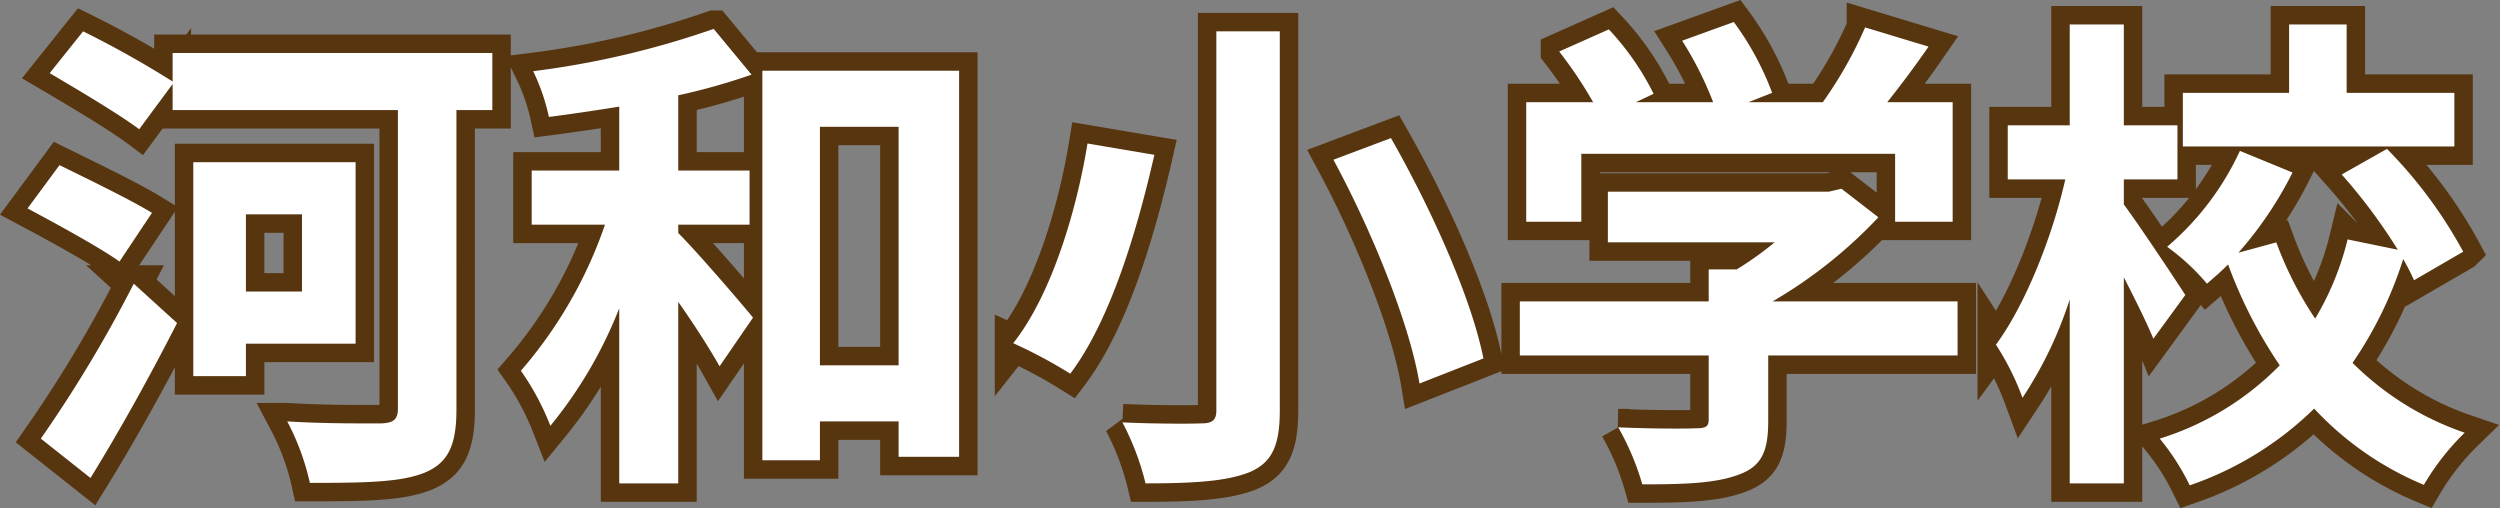
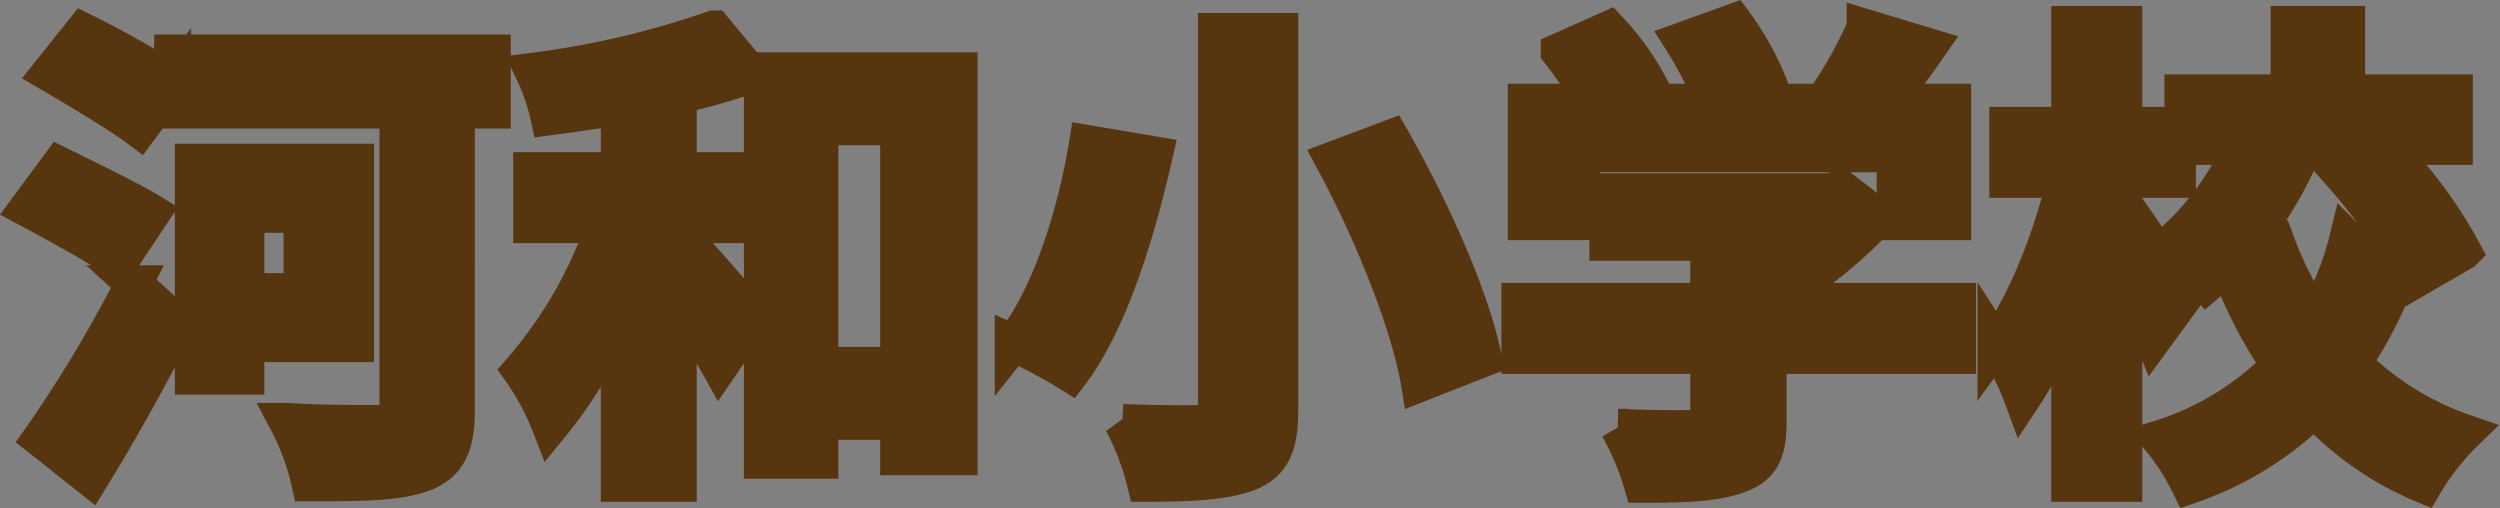
<svg xmlns="http://www.w3.org/2000/svg" width="203.311" height="41.353" viewBox="0 0 203.311 41.353">
  <rect x="0" y="0" width="203.311" height="41.353" fill="#808080" stroke="none" />
  <path data-name="パス 2808" d="M7.359 38.87c2.4-3.88 4.92-8.44 7.04-12.6l-3.52-3.2a106.548 106.548 0 01-7.56 12.6zm5-21.56c-1.76-1.08-5.32-2.8-7.52-3.88l-2.6 3.52c2.4 1.28 5.84 3.16 7.48 4.32zm12.2.12v6.28h-4.56v-6.28zm4.36 10.52V13.19h-13.2v17.4h4.28v-2.64zm11.12-23.64h-26v2.32a80.228 80.228 0 00-7.28-4.08l-2.72 3.4c2.32 1.36 5.68 3.36 7.28 4.56l2.72-3.68v2.12h18.32v24.28c0 .88-.36 1.16-1.32 1.2-.96 0-4.52.04-7.68-.16a19.877 19.877 0 011.84 5c4.44 0 7.4-.04 9.36-.84 1.88-.8 2.56-2.2 2.56-5.12V8.95h2.92zm15.12 13.96h5.8v-4.4h-5.8V7.75a50.765 50.765 0 005.96-1.68l-3.08-3.72a71.571 71.571 0 01-14.68 3.44 16.4 16.4 0 011.28 3.72c1.84-.24 3.76-.52 5.72-.84v5.2h-7.12v4.4h5.96a35.79 35.79 0 01-6.84 11.88 20.987 20.987 0 012.4 4.48 35.46 35.46 0 005.6-9.56v14.24h4.8V24.55c1.32 1.88 2.6 3.88 3.36 5.24l2.72-3.96c-.88-1.08-4.48-5.28-6.08-6.88zm11.52 11.44v-19.4h6.4v19.4zm-4.68-23.96v31.68h4.68v-3.16h6.4v2.88h4.92V5.75zm36.92-3.2v30.84c0 .76-.32 1.04-1.2 1.04-.88.04-3.84.04-6.44-.08a21.4 21.4 0 011.88 4.96c3.88 0 6.6-.16 8.48-.92 1.76-.76 2.44-2.08 2.44-5V2.55zm9.52 10.44c3.16 5.84 6.2 13.36 7 18.2l5.2-2.04c-1-5-4.28-12.24-7.52-17.92zm-20-1.32c-.84 5.2-2.84 12.2-6.04 16.24a40.064 40.064 0 014.64 2.48c3.32-4.4 5.48-11.84 6.84-17.8zm40.16.84h25.52v5.52h4.68V8.31h-5.32a82.9 82.9 0 003.36-4.52l-5.16-1.56a33.437 33.437 0 01-3.44 6.08h-6.04l1.92-.76a23.455 23.455 0 00-3.12-5.76l-4.2 1.52a27.912 27.912 0 012.52 5h-6.28l1.44-.68a21.8 21.8 0 00-3.64-5.24l-4.04 1.8a33.65 33.65 0 012.76 4.12h-5.44v9.72h4.48zm30.6 12h-15.04a38.109 38.109 0 008.6-6.84l-3-2.32-1.04.24h-17.96v4.12h13.56a27.059 27.059 0 01-3.08 2.2h-2.28v2.6h-15.36v4.4h15.36v5.2c0 .56-.2.72-1.04.72-.8.04-3.76.04-6.32-.08a21.236 21.236 0 011.96 4.64c3.4 0 5.88-.08 7.76-.76 1.96-.68 2.48-1.92 2.48-4.4v-5.32h15.4zm40.4-16.96h-8.76V1.99h-4.68v5.56h-8.64v4.36h22.08zm-21.88 16.44c-.72-1.12-3.88-5.88-5-7.36v-2.04h4.36v-4.4h-4.36v-8.2h-4.4v8.2h-5.04v4.4h4.68c-1.08 4.76-3.28 10.24-5.64 13.44a21.8 21.8 0 012.16 4.32 32.422 32.422 0 003.84-8v14.96h4.4V22.55c.92 1.8 1.88 3.72 2.4 5zm22.6-3.52a36.884 36.884 0 00-6.2-8.36l-3.68 2.08a45.017 45.017 0 014.56 6.12l-4.08-.84a23.252 23.252 0 01-2.64 6.44 29.2 29.2 0 01-3.16-6.2l-3.08.84a30.581 30.581 0 004.4-6.52l-4.28-1.76a22.71 22.71 0 01-5.92 7.8 18.01 18.01 0 013.24 3c.56-.48 1.16-1 1.72-1.56a37.665 37.665 0 004.2 8.2 23.344 23.344 0 01-9.76 5.96 19.176 19.176 0 012.44 3.8 27 27 0 0010.12-6.24 25.568 25.568 0 008.92 6.2 20.2 20.2 0 013.32-4.24 23.818 23.818 0 01-9.12-5.68 31.831 31.831 0 004.12-8.44 17.647 17.647 0 01.88 1.72z" fill="#57350f" stroke="#57350f" stroke-linecap="round" stroke-width="3" />
-   <path data-name="パス 2807" d="M7.359 38.87c2.4-3.88 4.92-8.44 7.04-12.6l-3.52-3.2a106.548 106.548 0 01-7.56 12.6zm5-21.56c-1.76-1.08-5.32-2.8-7.52-3.88l-2.6 3.52c2.4 1.28 5.84 3.16 7.48 4.32zm12.2.12v6.28h-4.56v-6.28zm4.36 10.52V13.19h-13.2v17.4h4.28v-2.64zm11.12-23.64h-26v2.32a80.228 80.228 0 00-7.28-4.08l-2.72 3.4c2.32 1.36 5.68 3.36 7.28 4.56l2.72-3.68v2.12h18.32v24.28c0 .88-.36 1.16-1.32 1.2-.96 0-4.52.04-7.68-.16a19.877 19.877 0 011.84 5c4.44 0 7.4-.04 9.36-.84 1.88-.8 2.56-2.2 2.56-5.12V8.95h2.92zm15.12 13.96h5.8v-4.4h-5.8V7.75a50.765 50.765 0 005.96-1.68l-3.08-3.72a71.571 71.571 0 01-14.68 3.44 16.4 16.4 0 011.28 3.72c1.84-.24 3.76-.52 5.72-.84v5.2h-7.12v4.4h5.96a35.79 35.79 0 01-6.84 11.88 20.987 20.987 0 012.4 4.48 35.46 35.46 0 005.6-9.56v14.24h4.8V24.55c1.32 1.88 2.6 3.88 3.36 5.24l2.72-3.96c-.88-1.08-4.48-5.28-6.08-6.88zm11.52 11.44v-19.4h6.4v19.4zm-4.68-23.96v31.68h4.68v-3.16h6.4v2.88h4.92V5.75zm36.92-3.2v30.84c0 .76-.32 1.04-1.2 1.04-.88.04-3.84.04-6.44-.08a21.4 21.4 0 011.88 4.96c3.88 0 6.6-.16 8.48-.92 1.76-.76 2.44-2.08 2.44-5V2.55zm9.52 10.44c3.16 5.84 6.2 13.36 7 18.2l5.2-2.04c-1-5-4.28-12.24-7.52-17.92zm-20-1.32c-.84 5.2-2.84 12.2-6.04 16.24a40.064 40.064 0 014.64 2.48c3.32-4.4 5.48-11.84 6.84-17.8zm40.16.84h25.52v5.52h4.68V8.31h-5.32a82.9 82.9 0 003.36-4.52l-5.16-1.56a33.437 33.437 0 01-3.44 6.08h-6.04l1.92-.76a23.455 23.455 0 00-3.12-5.76l-4.2 1.52a27.912 27.912 0 012.52 5h-6.28l1.44-.68a21.8 21.8 0 00-3.64-5.24l-4.04 1.8a33.65 33.65 0 012.76 4.12h-5.44v9.72h4.48zm30.6 12h-15.04a38.109 38.109 0 008.6-6.84l-3-2.32-1.04.24h-17.96v4.12h13.56a27.059 27.059 0 01-3.08 2.2h-2.28v2.6h-15.36v4.4h15.36v5.2c0 .56-.2.72-1.04.72-.8.04-3.76.04-6.32-.08a21.236 21.236 0 011.96 4.64c3.4 0 5.88-.08 7.76-.76 1.96-.68 2.48-1.92 2.48-4.4v-5.32h15.4zm40.4-16.96h-8.76V1.99h-4.68v5.56h-8.64v4.36h22.08zm-21.88 16.44c-.72-1.12-3.88-5.88-5-7.36v-2.04h4.36v-4.4h-4.36v-8.2h-4.4v8.2h-5.04v4.4h4.68c-1.08 4.76-3.28 10.24-5.64 13.44a21.8 21.8 0 012.16 4.32 32.422 32.422 0 003.84-8v14.96h4.4V22.55c.92 1.8 1.88 3.72 2.4 5zm22.6-3.52a36.884 36.884 0 00-6.2-8.36l-3.68 2.08a45.017 45.017 0 014.56 6.12l-4.08-.84a23.252 23.252 0 01-2.64 6.44 29.2 29.2 0 01-3.16-6.2l-3.08.84a30.581 30.581 0 004.4-6.52l-4.28-1.76a22.71 22.71 0 01-5.92 7.8 18.01 18.01 0 013.24 3c.56-.48 1.16-1 1.72-1.56a37.665 37.665 0 004.2 8.2 23.344 23.344 0 01-9.76 5.96 19.176 19.176 0 012.44 3.8 27 27 0 0010.12-6.24 25.568 25.568 0 008.92 6.2 20.2 20.2 0 013.32-4.24 23.818 23.818 0 01-9.12-5.68 31.831 31.831 0 004.12-8.44 17.647 17.647 0 01.88 1.72z" fill="#fff" />
</svg>